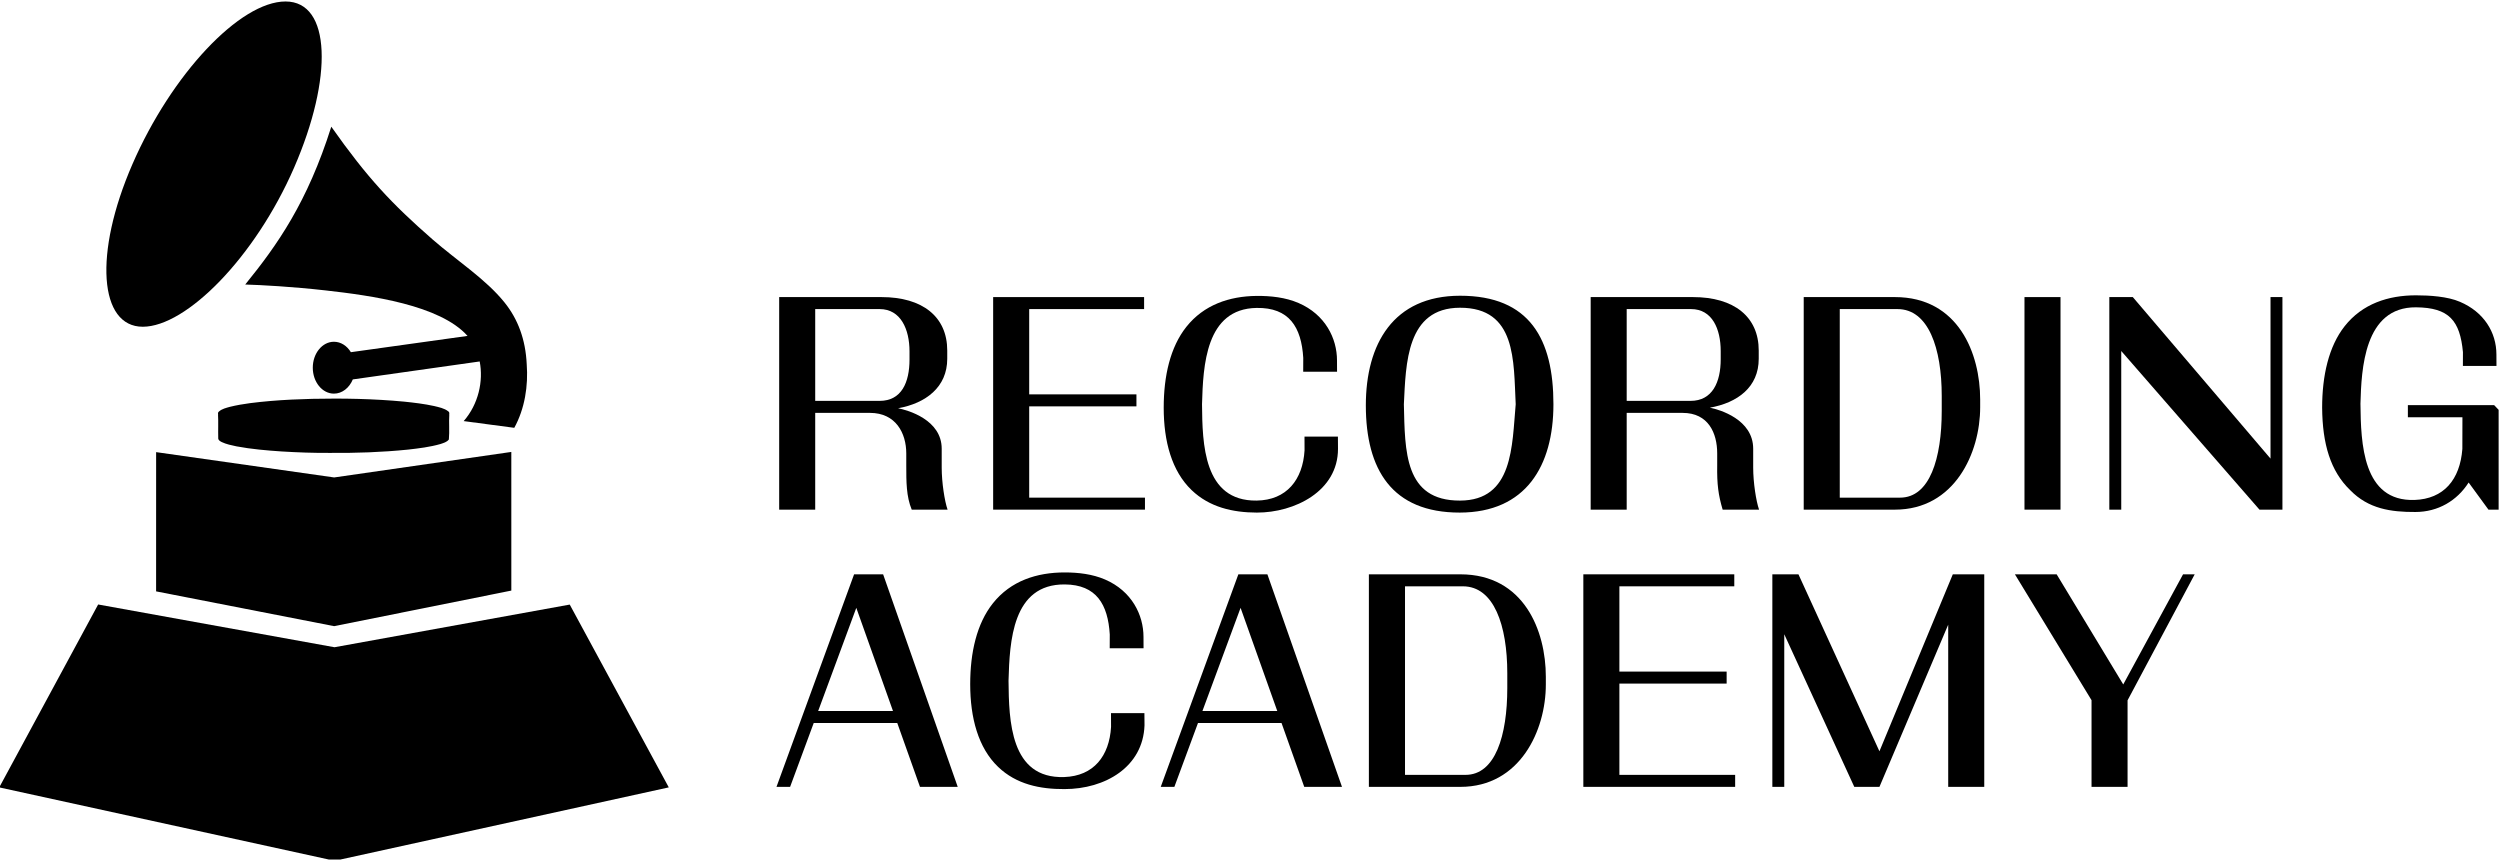
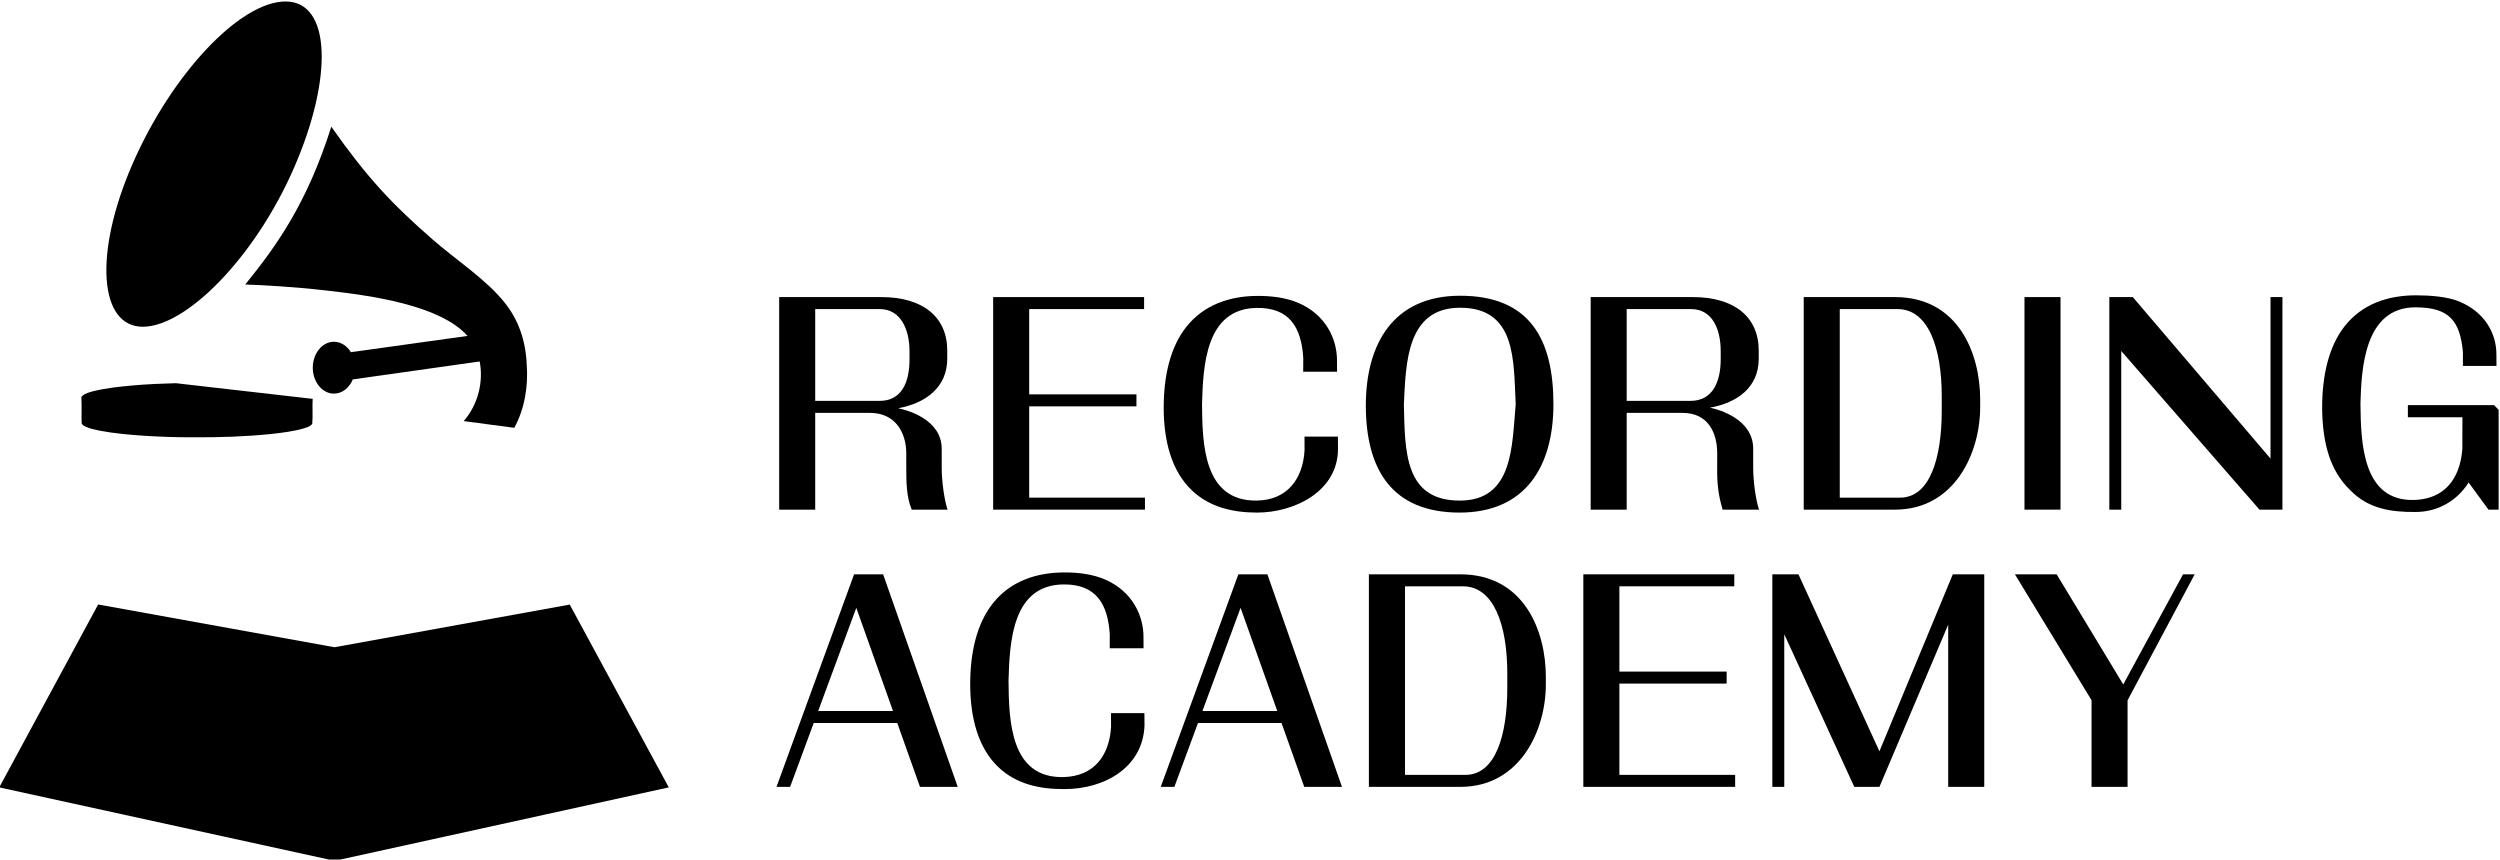
<svg xmlns="http://www.w3.org/2000/svg" xmlns:ns1="http://sodipodi.sourceforge.net/DTD/sodipodi-0.dtd" xmlns:ns2="http://www.inkscape.org/namespaces/inkscape" version="1.1" id="svg2" xml:space="preserve" width="240" height="82.515" viewBox="0 0 240 82.515" ns1:docname="b87d4b43431d231fe04982deacf85f5e.eps">
  <defs id="defs6" />
  <ns1:namedview id="namedview4" pagecolor="#ffffff" bordercolor="#666666" borderopacity="1.0" ns2:pageshadow="2" ns2:pageopacity="0.0" ns2:pagecheckerboard="0" />
  <g id="g8" ns2:groupmode="layer" ns2:label="ink_ext_XXXXXX" transform="matrix(1.333,0,0,-1.333,-288,569.257)">
    <g id="g10" transform="scale(0.1)">
      <path d="m 2399.13,4179.25 c 26.16,-37.12 43.46,-55.41 72.99,-81.24 17.72,-15.44 38.19,-28.46 51.8,-45.38 9.63,-11.99 15.12,-26.58 15.95,-44.44 1.18,-15.55 -1.39,-32.06 -8.96,-45.8 l -36.43,4.84 c 10.65,12.2 14.27,28.8 11.52,42.95 l -91.37,-12.93 c -2.52,-6.07 -7.66,-10.24 -13.6,-10.24 -8.4,0 -15.23,8.37 -15.23,18.68 0,10.31 6.83,18.68 15.23,18.68 5,0 9.43,-2.95 12.2,-7.51 l 84.02,11.72 c -19.89,22.32 -69.7,29.1 -102.16,32.76 -23.95,2.7 -46.32,3.92 -57.95,4.25 23.34,28.74 44.79,59.28 61.99,113.66" style="fill:#000000;fill-opacity:1;fill-rule:evenodd;stroke:none" id="path12" />
-       <path d="m 2385.59,3983.26 c 21.96,0.47 43.98,0.06 65.87,-2 7.3,-0.76 14.62,-1.61 21.8,-3.19 3.45,-0.87 7.17,-1.54 10.06,-3.77 0.86,-0.55 0.98,-1.48 0.66,-2.3 l 0.14,0.16 c -0.39,-6.05 0.24,-12.13 -0.32,-18.16 -1.43,-1.94 -3.93,-2.54 -6.08,-3.29 -7.63,-2.19 -15.56,-3.12 -23.42,-4.02 -18.71,-1.9 -37.54,-2.53 -56.34,-2.37 -11.54,-0.08 -23.07,0.34 -34.57,1.04 -10.9,0.73 -21.8,1.66 -32.54,3.68 -3.6,0.76 -7.27,1.5 -10.62,3.08 -1.14,0.6 -2.66,1.39 -2.52,2.91 -0.16,5.7 0.15,11.4 -0.16,17.09 l 0.14,-0.17 c -0.31,0.75 -0.2,1.64 0.53,2.17 2.19,1.96 5.17,2.6 7.92,3.39 9.56,2.35 19.37,3.31 29.15,4.2 10.08,0.84 20.19,1.32 30.3,1.55" style="fill:#000000;fill-opacity:1;fill-rule:evenodd;stroke:none" id="path14" />
-       <path d="m 2272.98,3944.88 128.21,-18.23 127.59,18.37 0.01,-99.85 -127.61,-25.62 -128.22,25.05 0.02,100.28" style="fill:#000000;fill-opacity:1;fill-rule:evenodd;stroke:none" id="path16" />
+       <path d="m 2385.59,3983.26 l 0.14,0.16 c -0.39,-6.05 0.24,-12.13 -0.32,-18.16 -1.43,-1.94 -3.93,-2.54 -6.08,-3.29 -7.63,-2.19 -15.56,-3.12 -23.42,-4.02 -18.71,-1.9 -37.54,-2.53 -56.34,-2.37 -11.54,-0.08 -23.07,0.34 -34.57,1.04 -10.9,0.73 -21.8,1.66 -32.54,3.68 -3.6,0.76 -7.27,1.5 -10.62,3.08 -1.14,0.6 -2.66,1.39 -2.52,2.91 -0.16,5.7 0.15,11.4 -0.16,17.09 l 0.14,-0.17 c -0.31,0.75 -0.2,1.64 0.53,2.17 2.19,1.96 5.17,2.6 7.92,3.39 9.56,2.35 19.37,3.31 29.15,4.2 10.08,0.84 20.19,1.32 30.3,1.55" style="fill:#000000;fill-opacity:1;fill-rule:evenodd;stroke:none" id="path14" />
      <path d="m 2231.23,3835.16 170.19,-30.79 169.43,30.72 71.33,-131.65 -240.65,-52.87 -241.53,52.86 71.23,131.73" style="fill:#000000;fill-opacity:1;fill-rule:evenodd;stroke:none" id="path18" />
      <path d="m 2366.17,4269.43 c 32.87,0 34.32,-54.94 6.19,-119.63 -28.14,-64.68 -77.7,-114.62 -109,-114.62 -31.3,0 -35.57,52.44 -7.43,117.12 28.13,64.69 77.38,117.13 110.24,117.13" style="fill:#000000;fill-opacity:1;fill-rule:evenodd;stroke:none" id="path20" />
      <path d="m 3618.53,4056.54 h 25.95 v -153.08 h -25.95 v 153.08" style="fill:#000000;fill-opacity:1;fill-rule:evenodd;stroke:none" id="path22" />
      <path d="m 3459.54,4056.54 h 65.69 c 45.79,0 61.39,-40.79 61.39,-73.75 v -5.58 c 0,-32.96 -18.43,-73.75 -61.39,-73.75 h -65.69 z m 25.96,-8.64 h 41.58 c 22.3,0 31.86,-28.18 31.86,-62.56 v -10.68 c 0,-34.38 -8.64,-62.56 -30,-62.56 h -43.44 v 135.8" style="fill:#000000;fill-opacity:1;fill-rule:evenodd;stroke:none" id="path24" />
      <path d="m 3146.38,3856.88 h 65.86 c 45.93,0 61.58,-40.78 61.58,-73.75 v -5.57 c 0,-32.97 -18.48,-73.75 -61.58,-73.75 h -65.86 z m 26.02,-8.64 h 41.7 c 22.38,0 31.96,-28.17 31.96,-62.55 V 3775 c 0,-34.38 -8.67,-62.55 -30.09,-62.55 h -43.57 v 135.79" style="fill:#000000;fill-opacity:1;fill-rule:evenodd;stroke:none" id="path26" />
      <path d="m 2747.64,4047.9 v -66.11 h 46.39 c 15.84,0 21.52,13.38 21.52,29.76 v 5.89 c 0,15.98 -6.35,30.46 -21.52,30.46 z m 0,-74.76 v -69.68 h -25.95 v 153.08 h 73.67 c 29.6,0 47.37,-14.17 47.37,-38.49 v -5.94 c 0,-20.48 -15.5,-32.06 -35.4,-35.63 6.95,-1.36 31.41,-8.21 31.41,-29.14 v -13.64 c 0,-10.74 2.11,-24.17 4.23,-30.24 h -25.82 c -3.93,9.49 -3.93,20.06 -3.93,31.78 v 8.75 c 0,14.49 -7.52,29.15 -26.1,29.15 h -39.48" style="fill:#000000;fill-opacity:1;fill-rule:evenodd;stroke:none" id="path28" />
      <path d="m 3332.05,4047.9 v -66.11 h 45.98 c 15.84,0 21.73,13.59 21.73,29.98 v 5.87 c 0,15.98 -6.15,30.26 -21.32,30.26 z m 0,-74.76 v -69.68 h -25.94 v 153.08 h 73.66 c 29.6,0 47.37,-14.17 47.37,-38.49 v -5.94 c 0,-20.48 -15.29,-31.66 -35.19,-35.22 6.95,-1.36 31.2,-8.42 31.2,-29.55 v -13.64 c 0,-10.74 2.11,-24.17 4.23,-30.24 h -26.22 c -3.11,10.51 -4.14,18.22 -3.93,31.78 v 8.75 c 0,14.49 -6.3,29.15 -24.88,29.15 h -40.3" style="fill:#000000;fill-opacity:1;fill-rule:evenodd;stroke:none" id="path30" />
      <path d="m 2875.79,4056.54 h 108.71 v -8.64 h -82.75 v -61.42 h 77.23 v -8.64 h -77.23 v -65.74 h 83.37 v -8.64 h -109.33 v 153.08" style="fill:#000000;fill-opacity:1;fill-rule:evenodd;stroke:none" id="path32" />
      <path d="m 3300.83,3856.88 h 108.71 v -8.64 h -82.75 v -61.41 h 77.24 v -8.64 h -77.24 v -65.74 h 83.37 v -8.64 h -109.33 v 153.07" style="fill:#000000;fill-opacity:1;fill-rule:evenodd;stroke:none" id="path34" />
      <path d="m 3692.77,3766.13 v -62.32 h -25.95 v 62.42 l -55.18,90.65 h 30.06 l 47.96,-79.3 43.07,79.3 h 8.39 l -48.35,-90.75" style="fill:#000000;fill-opacity:1;fill-rule:evenodd;stroke:none" id="path36" />
      <path d="m 3566.91,3856.88 h 22.65 v -153.07 h -25.96 v 116.82 l -49.52,-116.82 h -18.12 l -50.43,109.91 v -109.91 h -8.58 v 153.07 h 18.8 l 58.32,-127.45 52.84,127.45" style="fill:#000000;fill-opacity:1;fill-rule:evenodd;stroke:none" id="path38" />
      <path d="m 3052.38,3856.88 h 20.91 l 53.72,-153.07 h -27.18 l -16.35,45.98 h -60.18 l -17,-45.98 h -9.81 z m 28.03,-98.45 -26.43,74.31 -27.48,-74.31 z" style="fill:#000000;fill-opacity:1;fill-rule:evenodd;stroke:none" id="path40" />
      <path d="m 2775.64,3856.88 h 20.91 l 53.72,-153.07 h -27.18 l -16.35,45.98 h -60.18 l -17,-45.98 h -9.81 z m 28.02,-98.45 -26.43,74.31 -27.47,-74.31 z" style="fill:#000000;fill-opacity:1;fill-rule:evenodd;stroke:none" id="path42" />
      <path d="m 3894.64,3978.74 h 62.12 l 3.24,-3.41 v -71.87 h -7.32 L 3938.4,3923 c -8.29,-13.08 -22.04,-21.23 -38.33,-21.23 -17.51,-0.07 -33.77,2.15 -47.02,15.78 -14.21,13.74 -19.94,33.25 -20.15,59.33 0,22.85 4.65,44.03 16.2,58.68 12.81,16.23 31.48,22.26 51.39,22.25 9.7,-0.01 22.71,-0.78 31.66,-4.67 17.11,-7.28 26.26,-21.82 26.26,-38.01 l 0.04,-8.19 h -24.18 l 0.03,9.96 c -2.12,22.63 -9.93,32.09 -33.81,32.27 -37.5,0.3 -39.3,-44.85 -40,-69.38 0.28,-28.68 1.58,-70.6 38.96,-69.35 20.98,0.72 32.75,14.56 34.43,36.74 l 0.05,22.81 h -39.29 v 8.75" style="fill:#000000;fill-opacity:1;fill-rule:evenodd;stroke:none" id="path44" />
      <path d="m 3679.63,4056.54 h 16.91 l 99.18,-116.32 v 116.32 h 8.58 v -153.08 h -16.53 l -99.55,114.25 v -114.25 h -8.59 v 153.08" style="fill:#000000;fill-opacity:1;fill-rule:evenodd;stroke:none" id="path46" />
      <path d="m 3144.19,3978.53 c 0,-46.04 18.71,-77.24 67.67,-77.19 47.56,0.07 67.43,33.57 67.43,78.02 0,46.73 -16.93,78.19 -67.3,78.15 -48,-0.05 -67.8,-34.67 -67.8,-78.98 z m 27.39,0.83 c 1.47,29.18 1.76,69.45 40.41,69.51 40.73,0.06 38.56,-38.32 40.13,-69.51 -2.7,-29.93 -1.69,-69.31 -40.12,-69.38 -40.2,-0.12 -39.59,35.62 -40.42,69.38" style="fill:#000000;fill-opacity:1;fill-rule:evenodd;stroke:none" id="path48" />
      <path d="m 2998.62,3976.86 c 0,-24.2 5.77,-45.58 20.09,-59.32 12.9,-12.37 29.63,-16.16 46.98,-16.2 27.08,-0.06 58.45,15.33 58.45,45.91 l -0.06,8.82 h -24.06 l 0.03,-9.96 c -1.26,-21.01 -12.86,-35.88 -34.57,-36.12 -38.3,-0.45 -39,40.99 -39.27,69.37 0.8,27.77 2.55,68.78 39.28,69.37 23.47,0.39 32.29,-13.76 33.63,-36.01 l -0.04,-9.96 h 24.38 l -0.04,8.2 c 0,15.77 -8.39,33.01 -27.73,41.33 -9.39,4.05 -20.05,5.18 -30.21,5.09 -19.62,-0.19 -37.98,-6.45 -50.53,-22.24 -11.65,-14.66 -16.33,-35.42 -16.33,-58.28" style="fill:#000000;fill-opacity:1;fill-rule:evenodd;stroke:none" id="path50" />
      <path d="m 2859.26,3777.73 c 0,-24.2 5.77,-45.8 20.1,-59.53 13.14,-12.6 30.15,-16.07 47.8,-15.99 29.31,0 56.59,15.96 57.63,45.9 l -0.07,8.82 h -24.06 l 0.04,-9.97 c -1.25,-20.77 -12.35,-35.35 -33.75,-36.08 -38.91,-1.3 -39.81,40.66 -40.09,69.34 0.81,28.5 2.72,69.69 40.52,69.38 22.8,-0.17 31.08,-14.43 32.39,-36.01 l -0.04,-9.96 h 24.37 l -0.04,8.19 c 0,15.77 -8.39,33.01 -27.72,41.34 -9.03,3.89 -19.19,5.07 -28.96,5.08 -20.08,0.02 -38.89,-6.01 -51.79,-22.24 -11.64,-14.65 -16.33,-35.42 -16.33,-58.27" style="fill:#000000;fill-opacity:1;fill-rule:evenodd;stroke:none" id="path52" />
    </g>
  </g>
</svg>